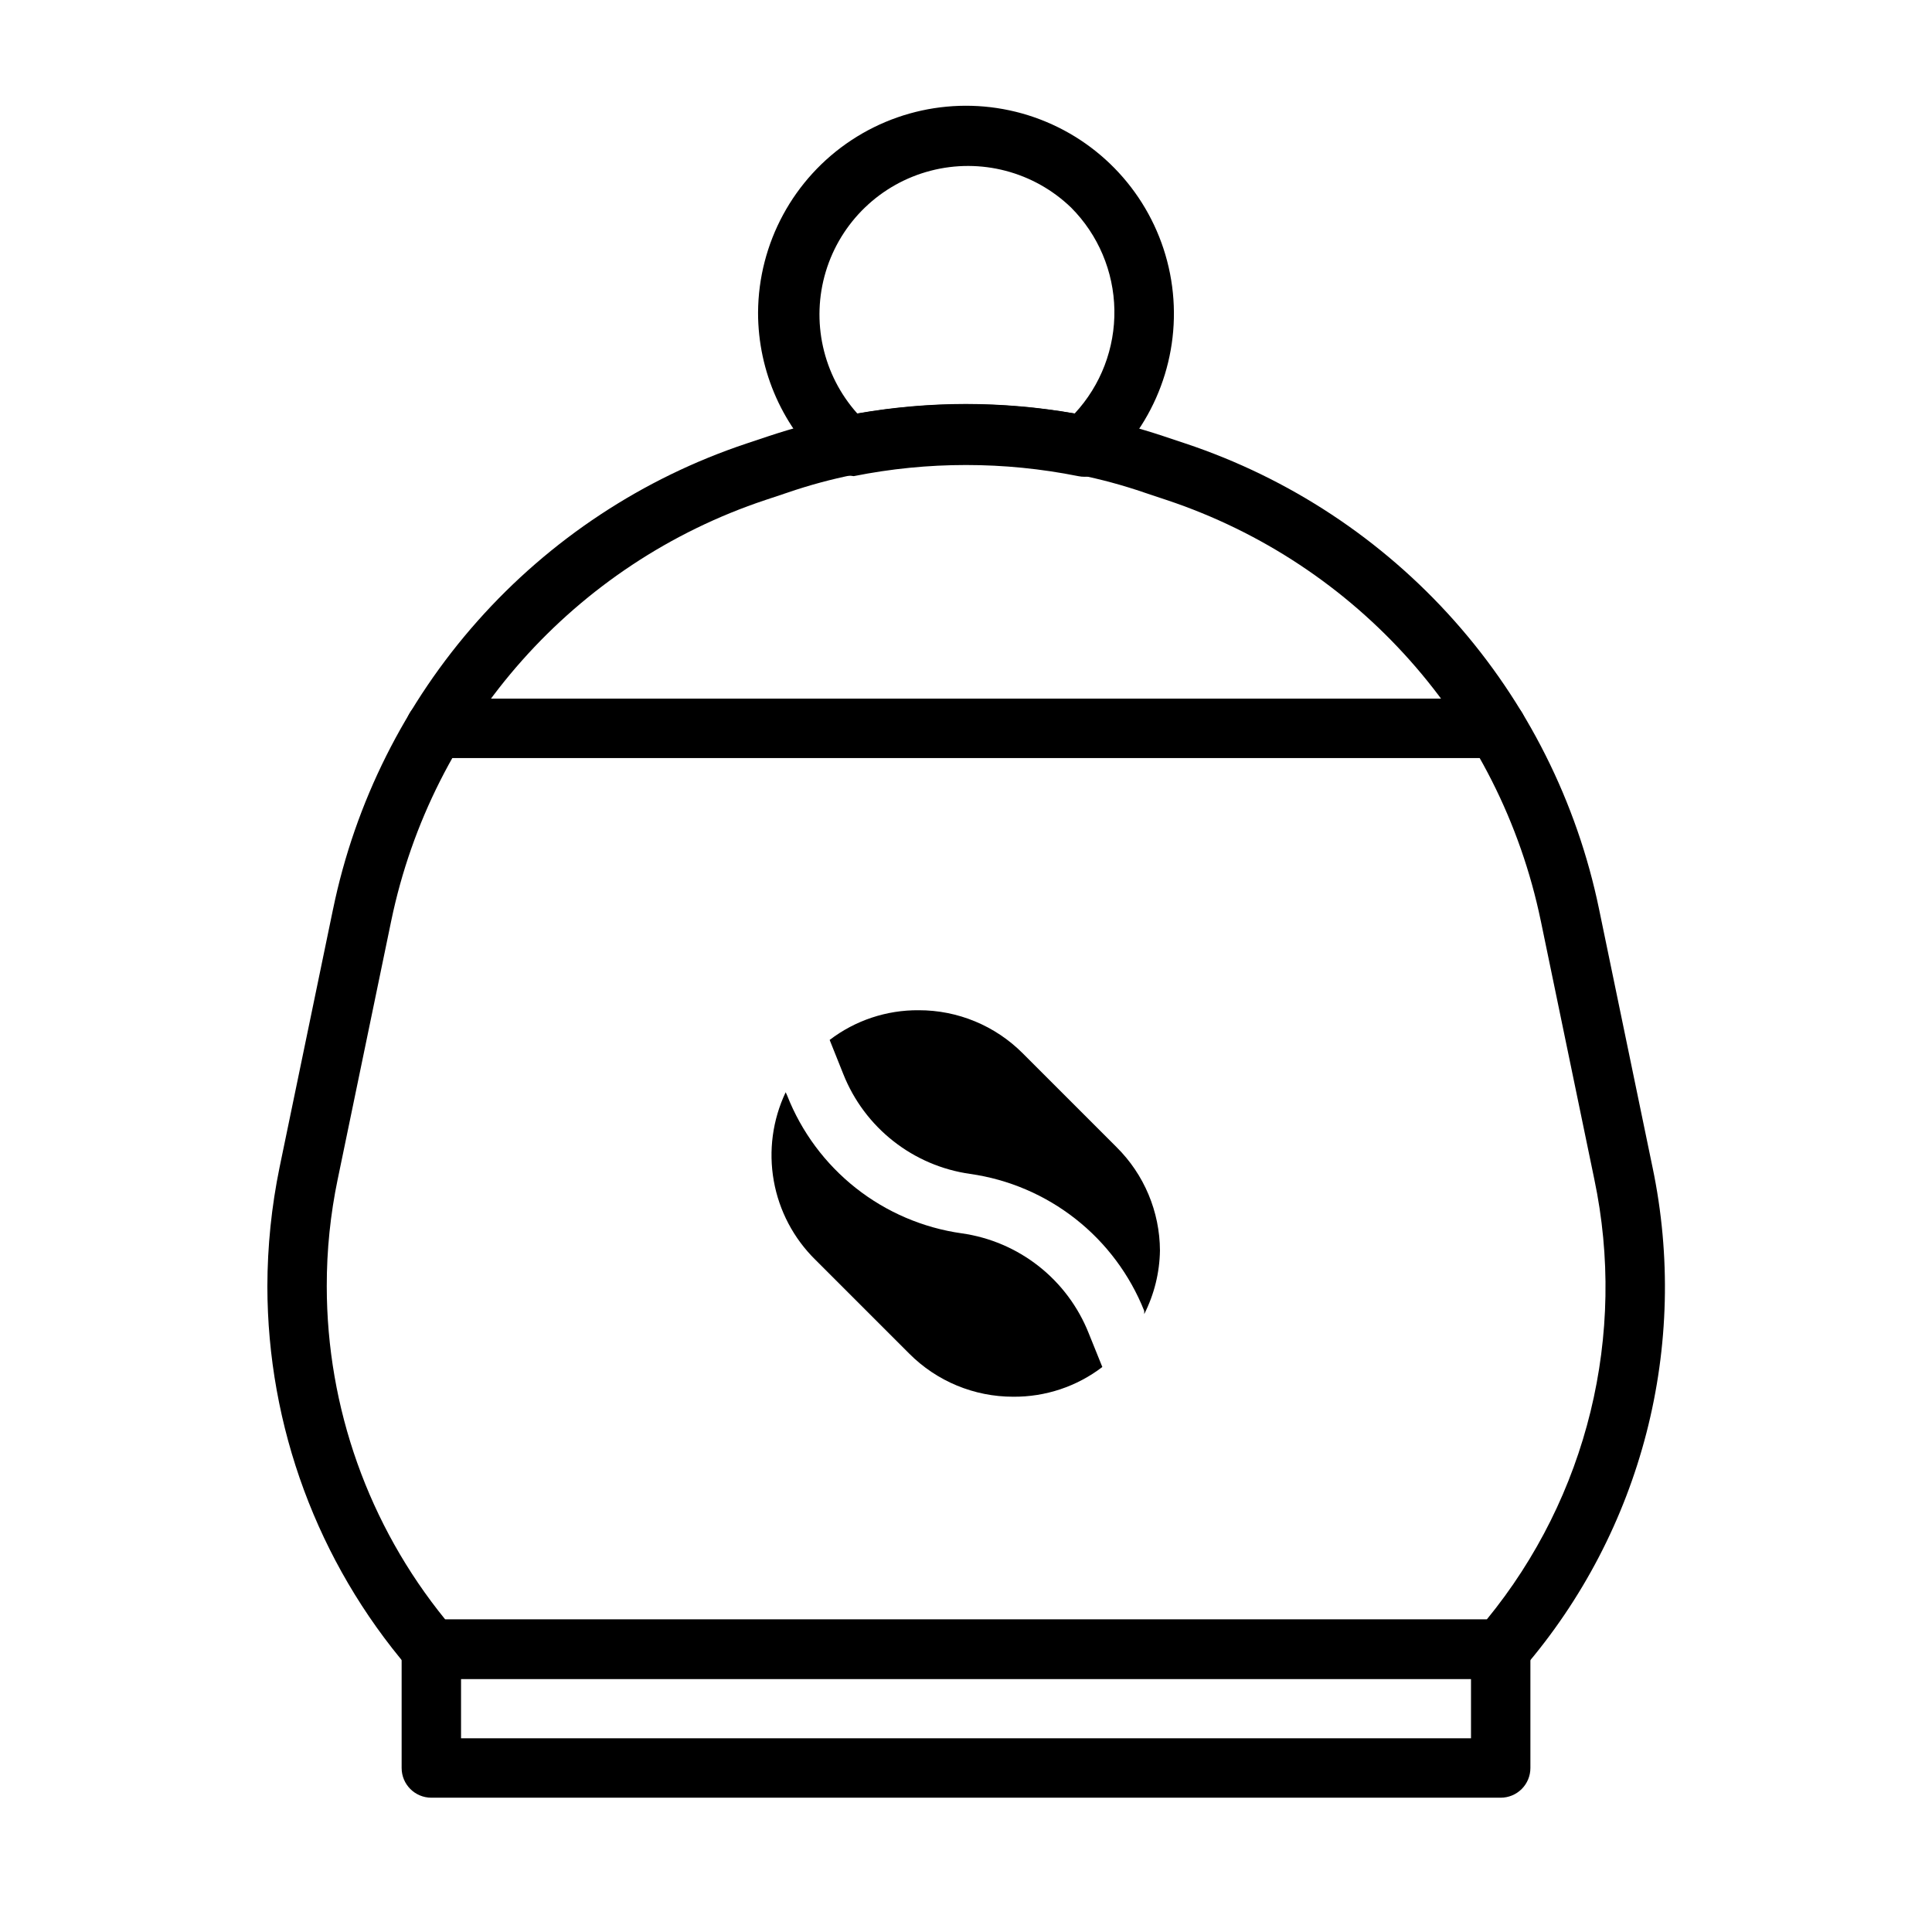
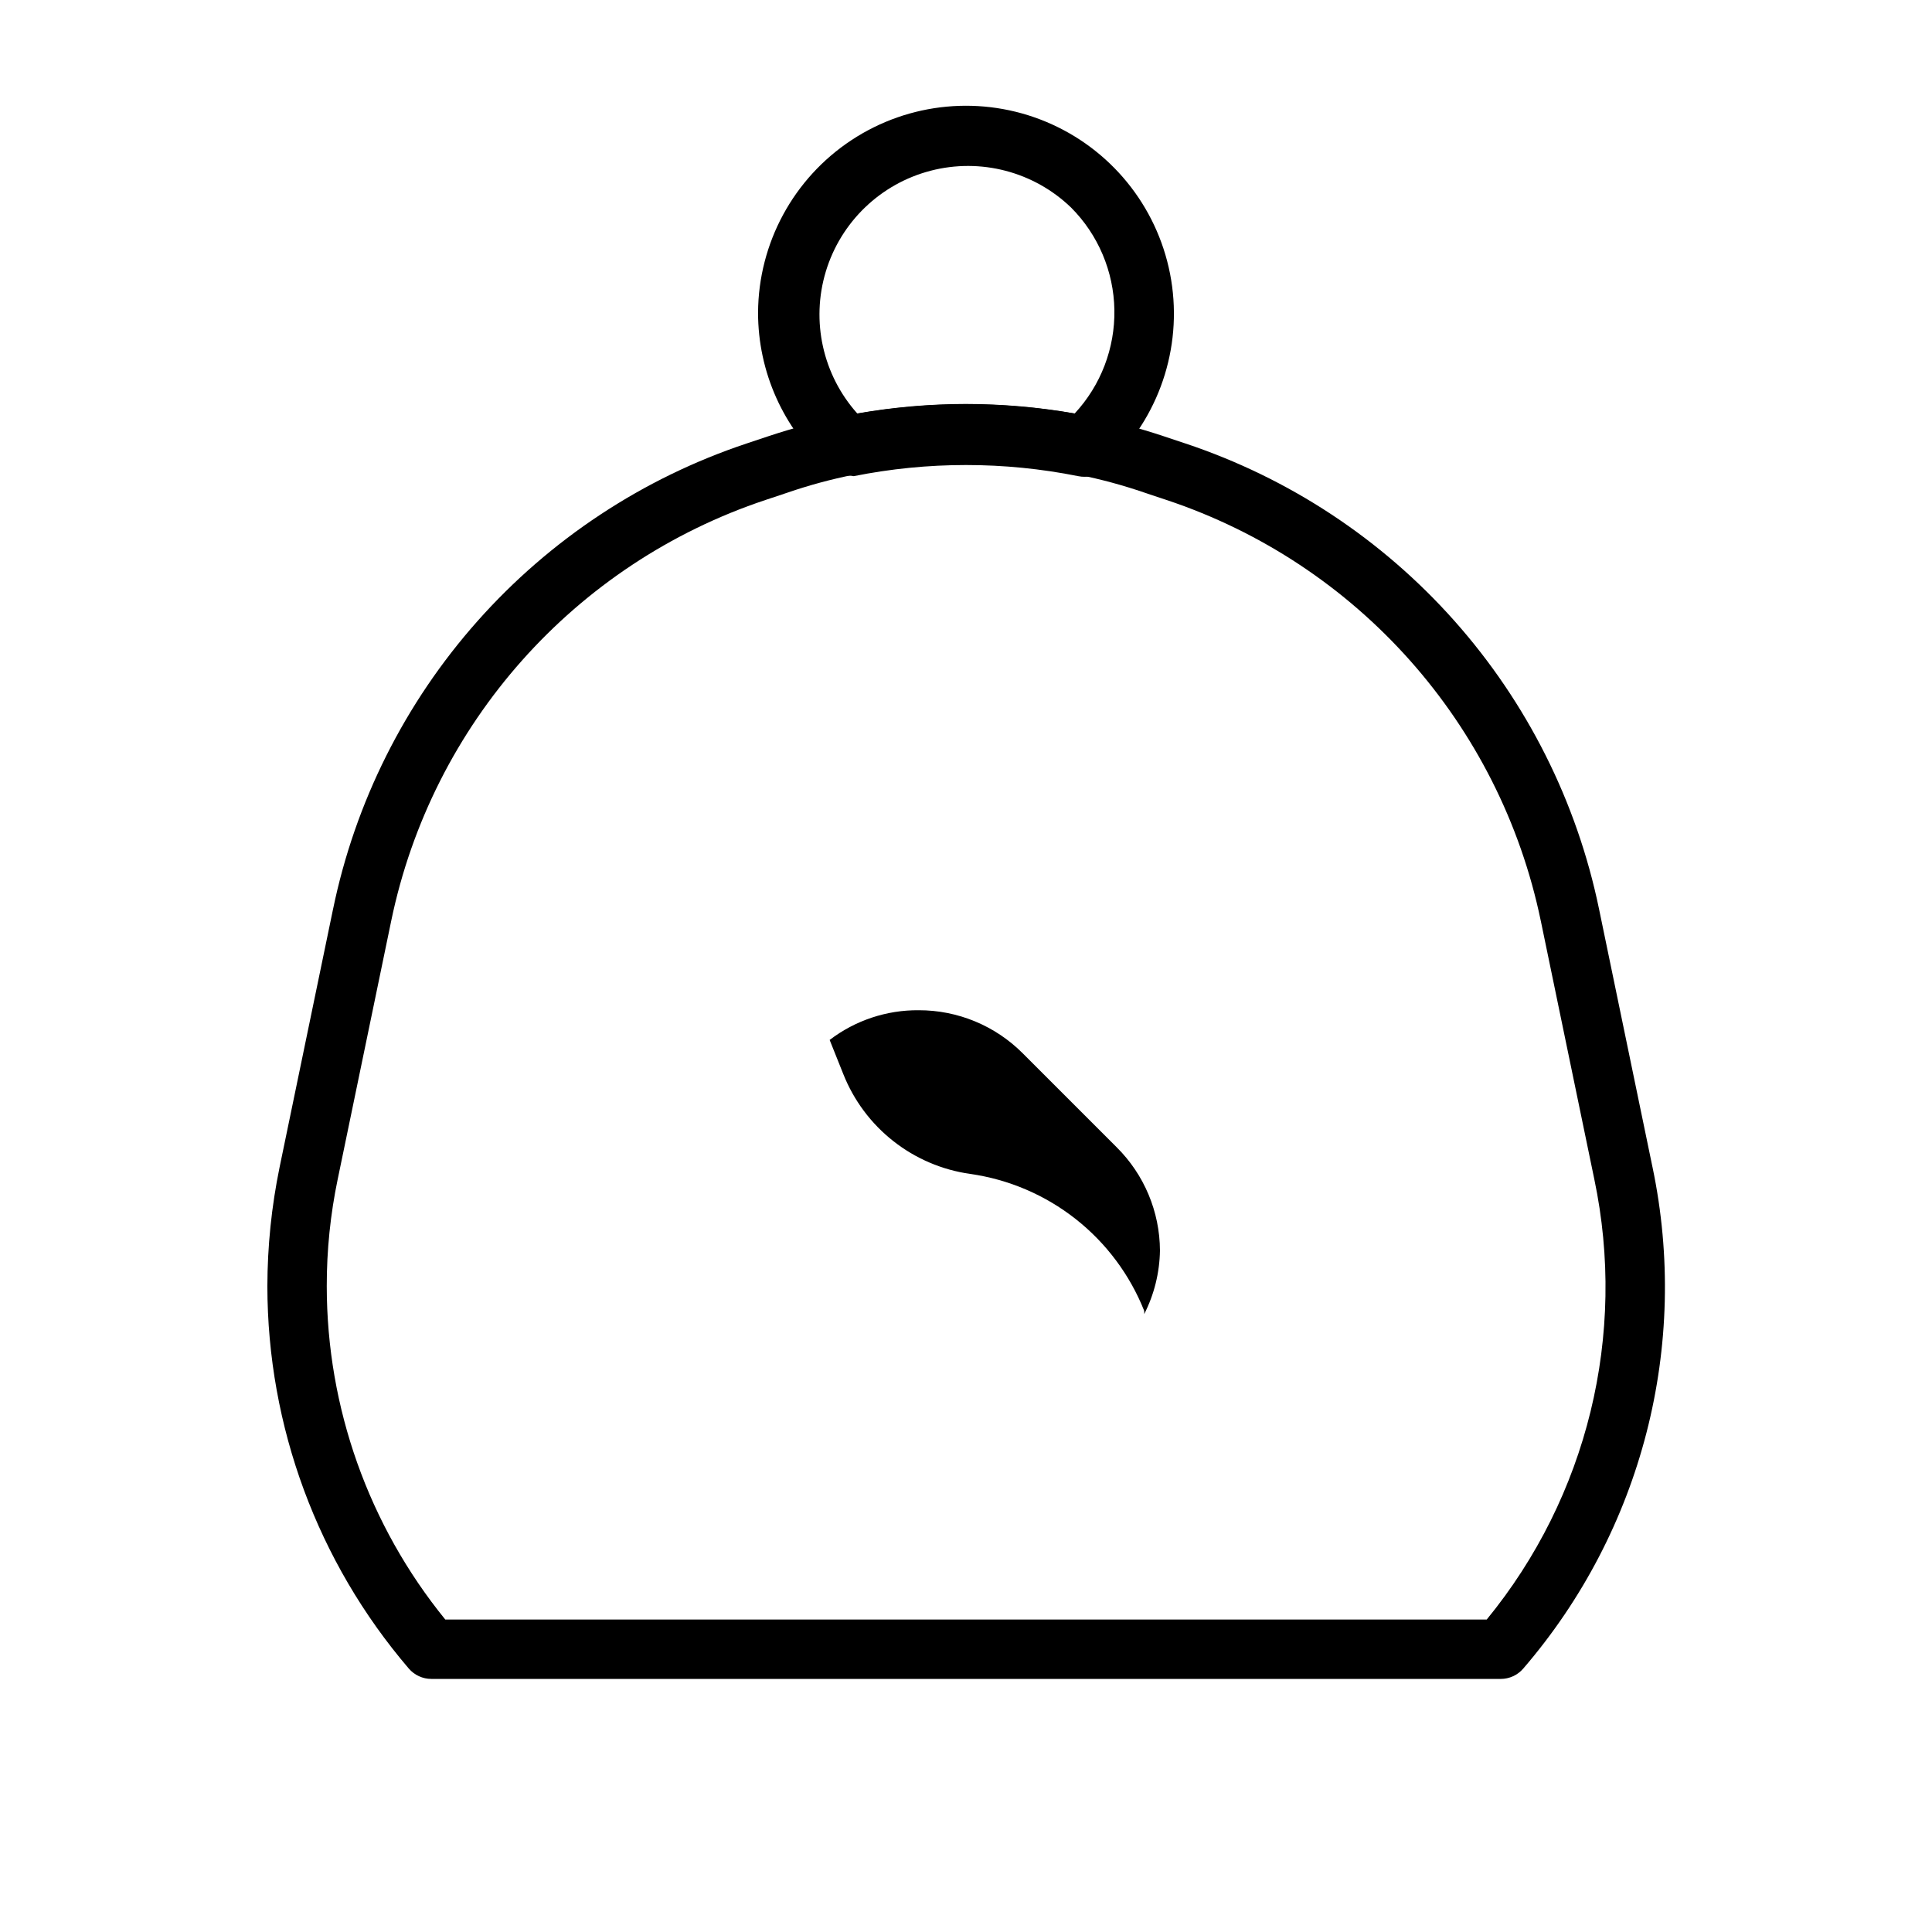
<svg xmlns="http://www.w3.org/2000/svg" fill="#000000" width="800px" height="800px" version="1.1" viewBox="144 144 512 512">
  <g>
    <path d="m451.4 475.41c-0.094 5.859-1.52 11.617-4.172 16.844v-0.867 0.004c-3.809-9.578-10.082-17.98-18.184-24.352-8.102-6.375-17.742-10.492-27.945-11.941-7.438-1.051-14.465-4.051-20.367-8.699-5.906-4.644-10.477-10.77-13.246-17.75l-3.621-9.055v0.004c6.777-5.18 15.086-7.949 23.613-7.875 10.34-0.016 20.258 4.094 27.555 11.414l24.875 24.875v0.004c7.312 7.242 11.445 17.098 11.492 27.395z" />
-     <path d="m436.13 506.27c-6.777 5.18-15.09 7.949-23.617 7.875-10.34 0.016-20.254-4.094-27.551-11.418l-24.875-24.875h-0.004c-5.762-5.664-9.617-12.984-11.027-20.941-1.41-7.957-0.309-16.156 3.156-23.457l0.395 0.867c3.789 9.641 10.07 18.105 18.203 24.523s17.824 10.559 28.082 12.004c7.441 1.051 14.465 4.055 20.371 8.699 5.902 4.644 10.473 10.77 13.246 17.75z" />
    <path d="m541.7 588.93h-283.39c-2.301 0-4.484-1.004-5.981-2.754-24.156-28.23-37.441-64.156-37.473-101.31 0.02-10.578 1.102-21.129 3.227-31.488l14.168-68.406h0.004c5.848-28.375 19.051-54.711 38.281-76.371 19.23-21.664 43.82-37.895 71.297-47.062l5.902-1.969c6.352-2.109 12.816-3.844 19.367-5.195 21.723-4.332 44.086-4.332 65.809 0 6.551 1.352 13.02 3.086 19.367 5.195l5.902 1.969c27.469 9.16 52.051 25.379 71.281 47.027 19.23 21.648 32.438 47.969 38.297 76.324l14.168 68.406 0.004 0.004c9.895 47.207-2.766 96.332-34.246 132.88-1.492 1.75-3.68 2.754-5.981 2.754zm-279.7-15.742h276c26.695-32.586 37.176-75.52 28.496-116.74l-14.168-68.406-0.004-0.004c-10.816-52.199-48.605-94.695-99.188-111.54l-5.902-1.969c-5.715-1.961-11.551-3.539-17.477-4.723-19.641-3.938-39.871-3.938-59.512 0-5.922 1.184-11.762 2.762-17.477 4.723l-5.902 1.969c-50.582 16.848-88.367 59.344-99.188 111.54l-14.168 68.406-0.004 0.004c-1.949 9.348-2.926 18.871-2.91 28.418 0.012 32.176 11.102 63.363 31.406 88.324z" />
-     <path d="m540.67 344.89h-281.35c-4.348 0-7.871-3.523-7.871-7.871 0-4.348 3.523-7.875 7.871-7.875h281.35c4.348 0 7.871 3.527 7.871 7.875 0 4.348-3.523 7.871-7.871 7.871z" />
-     <path d="m541.7 620.41h-283.39c-4.348 0-7.871-3.523-7.871-7.871v-31.488c0-4.348 3.523-7.871 7.871-7.871h283.39c2.086 0 4.09 0.828 5.566 2.305 1.477 1.477 2.305 3.481 2.305 5.566v31.488c0 2.09-0.828 4.09-2.305 5.566-1.477 1.477-3.481 2.305-5.566 2.305zm-275.52-15.742h267.65v-15.746h-267.65z" />
-     <path d="m368.51 269.95c-1.914-0.004-3.762-0.703-5.195-1.969-11.734-10.465-18.438-25.449-18.422-41.172 0.105-18.383 9.375-35.504 24.711-45.645 15.336-10.141 34.719-11.965 51.676-4.863 16.961 7.102 29.258 22.195 32.793 40.234 3.535 18.043-2.164 36.66-15.188 49.637-0.789 0.789-1.73 1.73-2.676 2.519v-0.004c-1.828 1.426-4.188 1.973-6.457 1.496-19.641-3.934-39.871-3.934-59.512 0zm31.488-18.895c9.656 0.008 19.297 0.852 28.809 2.519 6.922-7.453 10.691-17.297 10.516-27.465-0.176-10.172-4.281-19.879-11.457-27.086-9.871-9.527-23.988-13.23-37.266-9.77-13.273 3.457-23.789 13.578-27.754 26.711s-0.805 27.383 8.34 37.609c9.512-1.668 19.152-2.512 28.812-2.519z" />
+     <path d="m368.51 269.95c-1.914-0.004-3.762-0.703-5.195-1.969-11.734-10.465-18.438-25.449-18.422-41.172 0.105-18.383 9.375-35.504 24.711-45.645 15.336-10.141 34.719-11.965 51.676-4.863 16.961 7.102 29.258 22.195 32.793 40.234 3.535 18.043-2.164 36.66-15.188 49.637-0.789 0.789-1.73 1.73-2.676 2.519c-1.828 1.426-4.188 1.973-6.457 1.496-19.641-3.934-39.871-3.934-59.512 0zm31.488-18.895c9.656 0.008 19.297 0.852 28.809 2.519 6.922-7.453 10.691-17.297 10.516-27.465-0.176-10.172-4.281-19.879-11.457-27.086-9.871-9.527-23.988-13.23-37.266-9.77-13.273 3.457-23.789 13.578-27.754 26.711s-0.805 27.383 8.34 37.609c9.512-1.668 19.152-2.512 28.812-2.519z" />
  </g>
</svg>